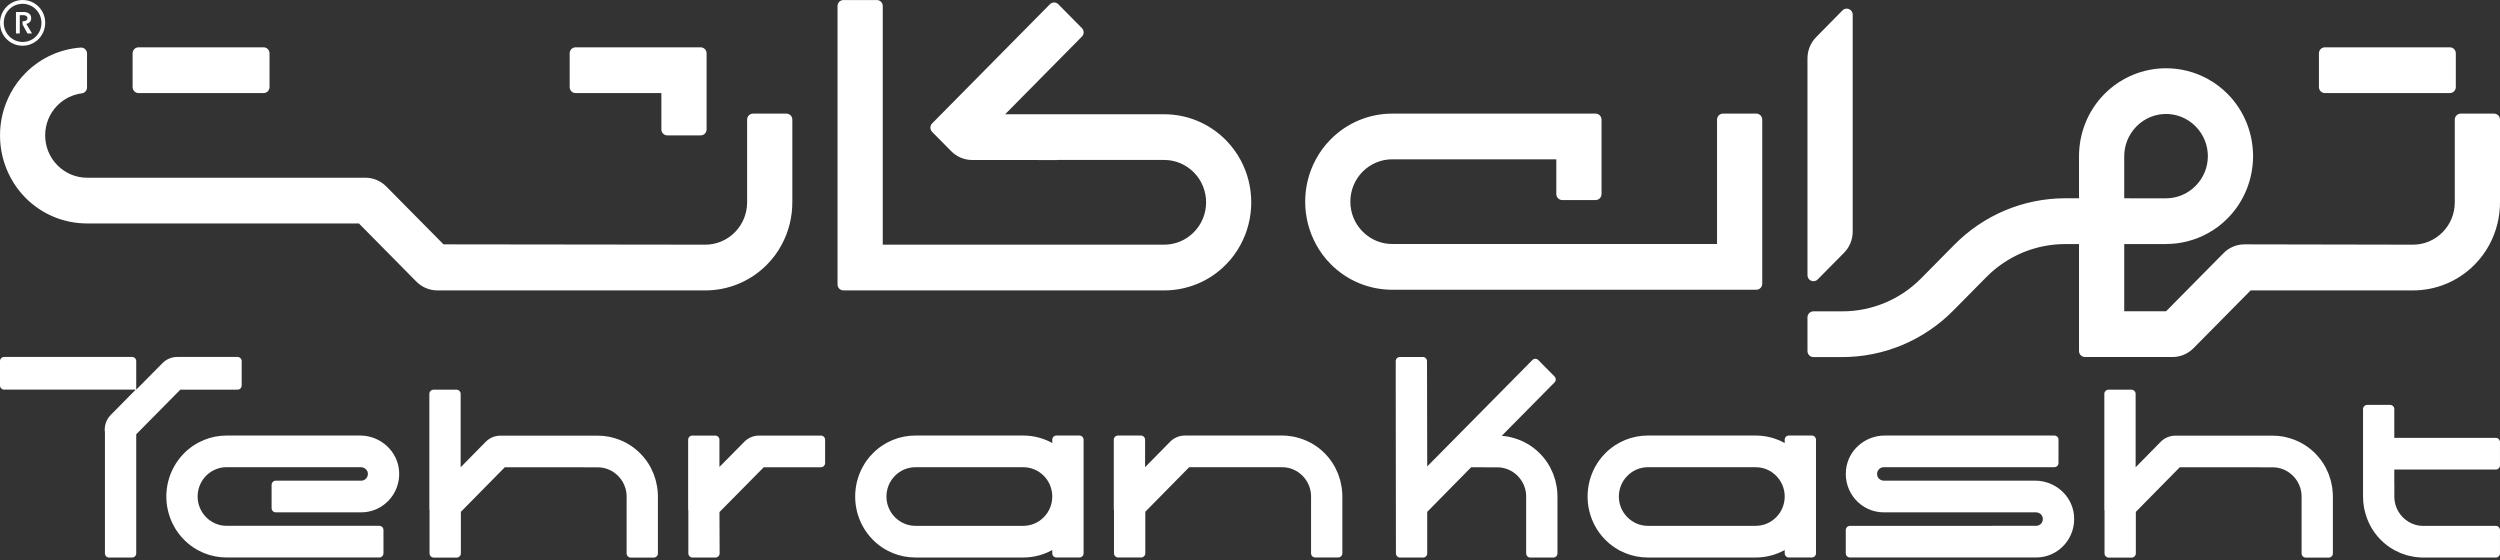
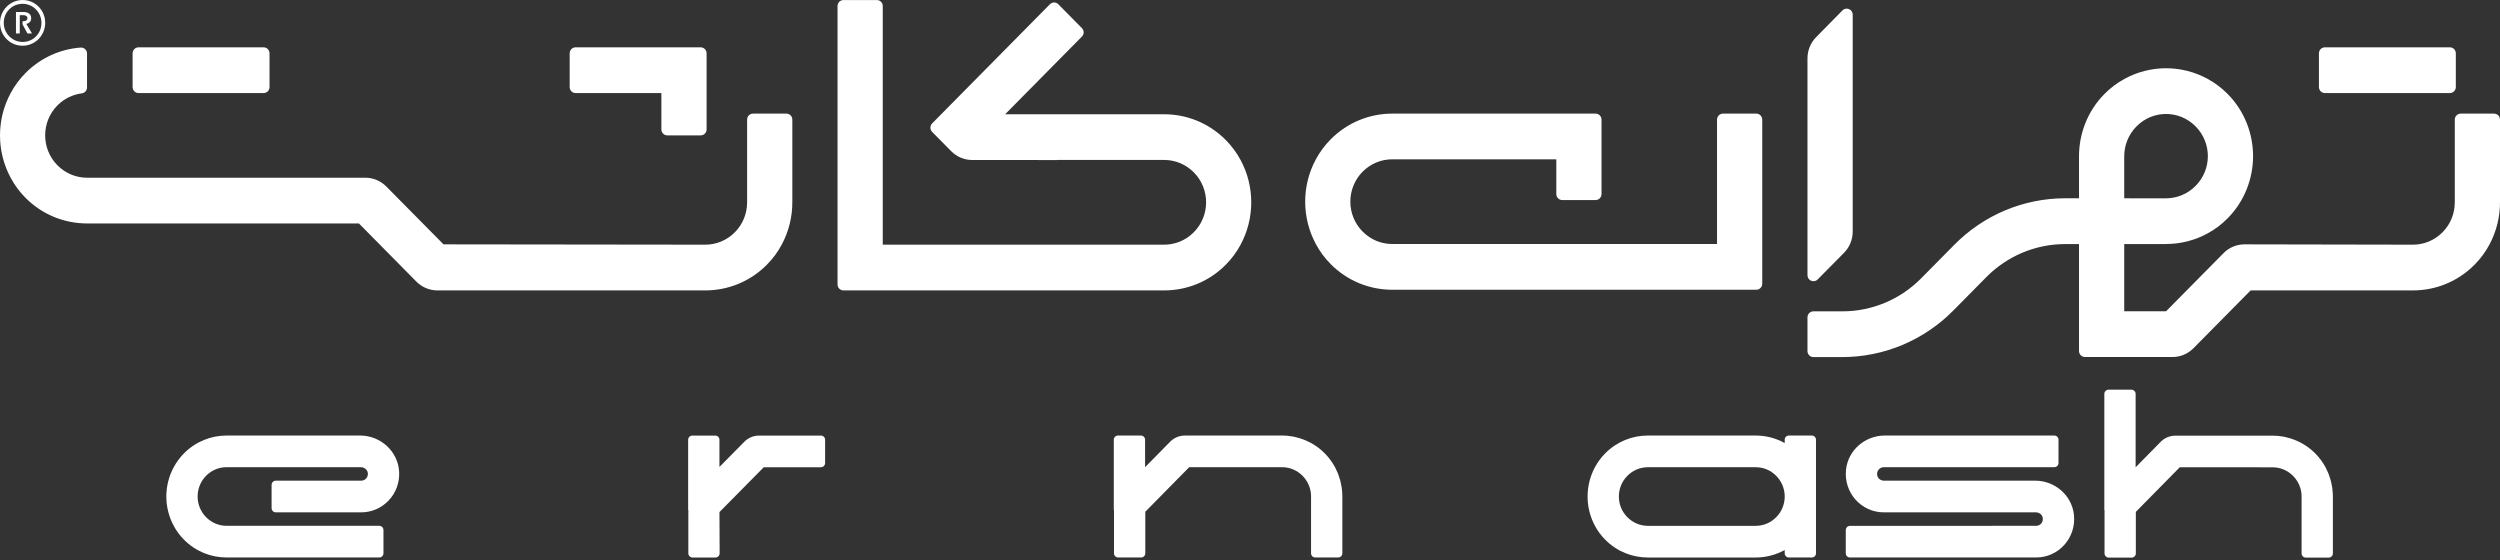
<svg xmlns="http://www.w3.org/2000/svg" width="116" height="26" viewBox="0 0 116 26" fill="none">
  <rect x="0" y="0" width="116" height="26" fill="#333333" stroke="none" />
  <path fill-rule="evenodd" clip-rule="evenodd" d="M113.674 2.196H107.874C107.722 2.196 107.598 2.321 107.598 2.476V4.038C107.598 4.193 107.722 4.318 107.874 4.318H113.674C113.827 4.318 113.95 4.193 113.95 4.038V2.476C113.95 2.321 113.827 2.196 113.674 2.196ZM98.564 9.201L100.505 9.202C101.002 9.201 101.497 9.009 101.876 8.625C102.254 8.243 102.444 7.744 102.445 7.245C102.444 6.745 102.254 6.247 101.876 5.864C101.497 5.48 101.002 5.288 100.505 5.288C100.009 5.288 99.513 5.48 99.134 5.864C98.754 6.249 98.564 6.751 98.564 7.252V9.201ZM115.723 5.272C115.876 5.272 116 5.397 116 5.552V9.358C116.005 10.045 115.841 10.733 115.507 11.353C115.329 11.687 115.1 11.999 114.821 12.281C114.033 13.078 112.997 13.475 111.963 13.475H104.429L101.777 16.158C101.519 16.419 101.169 16.566 100.804 16.566H98.564H96.743C96.59 16.566 96.466 16.441 96.466 16.286V14.444V13.382V11.325H95.824C94.451 11.325 93.134 11.876 92.165 12.859L90.634 14.408C89.268 15.791 87.414 16.568 85.481 16.568H84.143C83.99 16.568 83.867 16.443 83.867 16.288V14.726C83.867 14.571 83.99 14.446 84.143 14.446H85.49C86.859 14.446 88.172 13.896 89.14 12.916L90.684 11.354C92.048 9.974 93.897 9.199 95.827 9.2H96.466V7.252C96.466 6.206 96.859 5.158 97.646 4.361C97.925 4.079 98.234 3.847 98.564 3.667C99.167 3.334 99.836 3.167 100.505 3.167C101.174 3.167 101.843 3.334 102.446 3.667C102.777 3.847 103.085 4.079 103.364 4.361C104.147 5.154 104.539 6.196 104.543 7.237H104.543C104.543 7.24 104.543 7.242 104.543 7.245C104.543 7.247 104.543 7.25 104.543 7.252H104.543C104.539 8.293 104.147 9.336 103.364 10.128C103.085 10.411 102.777 10.643 102.446 10.822C101.843 11.156 101.174 11.322 100.505 11.322V11.325H98.564V14.444H100.505L103.172 11.746C103.43 11.484 103.78 11.338 104.146 11.338L111.963 11.353C112.459 11.353 112.955 11.16 113.335 10.776C113.711 10.396 113.899 9.899 113.902 9.401V5.552C113.902 5.397 114.026 5.272 114.179 5.272H115.723ZM40.96 13.475H41.154H41.689H54.02C55.054 13.475 56.091 13.078 56.878 12.281C57.157 11.999 57.386 11.687 57.564 11.353C58.223 10.132 58.223 8.641 57.562 7.422C57.384 7.09 57.154 6.778 56.878 6.498C56.088 5.702 55.054 5.302 54.02 5.302H46.638L50.201 1.697C50.308 1.589 50.308 1.413 50.201 1.305L49.105 0.196C48.998 0.088 48.825 0.088 48.718 0.196L43.671 5.302H43.669C43.669 5.303 43.669 5.303 43.669 5.304L43.251 5.728C43.144 5.836 43.144 6.011 43.251 6.12L44.137 7.016C44.396 7.277 44.746 7.424 45.111 7.424L49.06 7.426V7.422H54.02C54.517 7.422 55.013 7.615 55.393 7.997C56.153 8.766 56.153 10.009 55.393 10.776C55.013 11.16 54.517 11.353 54.02 11.353H41.689H40.96V0.279C40.96 0.126 40.837 0.002 40.686 0.002H39.136C38.985 0.002 38.862 0.126 38.862 0.279V13.198C38.862 13.351 38.985 13.475 39.136 13.475L40.96 13.475ZM30.962 6.282H32.512C32.663 6.282 32.786 6.158 32.786 6.005V2.473C32.786 2.32 32.663 2.196 32.512 2.196H30.688H26.707C26.556 2.196 26.433 2.32 26.433 2.473V4.041C26.433 4.195 26.556 4.318 26.707 4.318H30.688V6.005C30.688 6.158 30.811 6.282 30.962 6.282ZM12.232 2.196H6.427C6.276 2.196 6.153 2.32 6.153 2.473V4.041C6.153 4.195 6.276 4.318 6.427 4.318H12.232C12.383 4.318 12.506 4.195 12.506 4.041V2.473C12.506 2.32 12.383 2.196 12.232 2.196ZM35.584 12.281C35.864 11.999 36.093 11.687 36.271 11.353C36.605 10.733 36.769 10.045 36.764 9.358V5.549C36.764 5.396 36.641 5.272 36.49 5.272H34.94C34.789 5.272 34.666 5.396 34.666 5.549V9.401C34.663 9.899 34.475 10.396 34.099 10.776C33.719 11.16 33.223 11.353 32.727 11.353L20.579 11.338L17.926 8.655C17.668 8.393 17.317 8.246 16.952 8.246H16.369H4.038C3.542 8.246 3.046 8.054 2.665 7.669C1.906 6.903 1.906 5.659 2.665 4.89C2.983 4.571 3.383 4.384 3.795 4.332C3.933 4.314 4.038 4.198 4.038 4.057V2.484C4.038 2.322 3.901 2.195 3.741 2.207C2.808 2.276 1.894 2.672 1.18 3.392C0.904 3.672 0.674 3.984 0.497 4.316C-0.165 5.534 -0.165 7.025 0.494 8.246C0.672 8.581 0.901 8.893 1.18 9.175C1.967 9.971 3.004 10.368 4.038 10.368H16.369H16.654L19.32 13.067C19.579 13.328 19.93 13.475 20.295 13.475H32.727C33.761 13.475 34.797 13.078 35.584 12.281ZM0.205 0.82C0.029 1.493 0.622 2.094 1.287 1.915C1.579 1.836 1.815 1.597 1.892 1.302C2.068 0.629 1.476 0.03 0.812 0.208C0.519 0.286 0.283 0.525 0.205 0.82ZM0.027 1.305C-0.144 0.532 0.525 -0.145 1.289 0.027C1.674 0.114 1.985 0.429 2.071 0.818C2.241 1.591 1.573 2.268 0.809 2.096C0.424 2.009 0.113 1.695 0.027 1.305ZM0.917 1.348V1.13V0.985V0.785V0.705H1.075C1.098 0.705 1.121 0.707 1.144 0.71C1.168 0.714 1.189 0.721 1.208 0.732C1.226 0.742 1.241 0.756 1.254 0.773C1.265 0.79 1.272 0.812 1.272 0.84C1.272 0.87 1.265 0.895 1.252 0.914C1.239 0.933 1.223 0.948 1.203 0.958C1.183 0.968 1.16 0.976 1.135 0.979C1.11 0.983 1.085 0.985 1.06 0.985H1.046V1.133L1.273 1.552H1.485L1.222 1.11C1.291 1.094 1.346 1.064 1.387 1.018C1.427 0.972 1.447 0.913 1.447 0.842C1.447 0.789 1.437 0.744 1.416 0.708C1.396 0.671 1.369 0.641 1.335 0.619C1.301 0.597 1.262 0.58 1.218 0.57C1.175 0.56 1.13 0.556 1.084 0.556H0.741V1.552H0.917V1.348ZM79.67 13.444H80.654H81.492C81.644 13.444 81.768 13.319 81.768 13.165V11.322V9.2V5.552C81.768 5.397 81.644 5.272 81.492 5.272H79.947C79.794 5.272 79.67 5.397 79.67 5.552V11.322H76.93H64.599C64.102 11.322 63.607 11.13 63.226 10.745C62.466 9.979 62.466 8.735 63.226 7.966C63.607 7.584 64.102 7.392 64.599 7.392H72.213V9.003C72.213 9.158 72.337 9.283 72.49 9.283H74.034C74.188 9.283 74.311 9.158 74.311 9.003V7.392V5.552C74.311 5.397 74.188 5.272 74.034 5.272H72.213H64.599C63.565 5.272 62.531 5.671 61.741 6.468C61.464 6.748 61.235 7.06 61.057 7.392C60.396 8.61 60.396 10.101 61.055 11.322C61.232 11.657 61.462 11.969 61.741 12.251C62.528 13.047 63.565 13.444 64.599 13.444H76.93H79.67ZM85.965 0.681V10.748C85.965 11.117 85.82 11.471 85.561 11.732L84.34 12.966C84.165 13.143 83.867 13.018 83.867 12.768V2.706C83.867 2.339 84.011 1.986 84.267 1.725L85.491 0.483C85.665 0.306 85.965 0.431 85.965 0.681Z" fill="white" />
-   <path fill-rule="evenodd" clip-rule="evenodd" d="M11.023 18.079C11.129 18.079 11.214 17.993 11.214 17.886V16.756C11.214 16.649 11.129 16.563 11.023 16.563H8.221C7.966 16.562 7.722 16.665 7.542 16.847L6.321 18.079V16.756C6.321 16.649 6.235 16.562 6.13 16.562H0.191C0.085 16.562 0 16.649 0 16.756V17.886C0 17.993 0.085 18.079 0.191 18.079H6.298L5.141 19.251C4.96 19.433 4.859 19.681 4.859 19.938V20.012H4.869V20.937V25.676C4.869 25.783 4.954 25.87 5.06 25.87H6.129C6.235 25.87 6.321 25.783 6.321 25.676V22.22V20.937V20.151L8.368 18.08L11.023 18.079Z" fill="white" />
-   <path fill-rule="evenodd" clip-rule="evenodd" d="M72.263 22.919C72.263 22.915 72.262 22.91 72.262 22.905C72.258 22.812 72.249 22.718 72.235 22.626C72.233 22.608 72.23 22.591 72.227 22.573C72.212 22.486 72.194 22.399 72.172 22.312C72.166 22.29 72.159 22.267 72.153 22.244C72.129 22.161 72.102 22.08 72.071 22C72.062 21.977 72.052 21.955 72.042 21.931C72.011 21.857 71.976 21.783 71.939 21.711C71.933 21.701 71.93 21.691 71.925 21.681C71.801 21.451 71.642 21.235 71.451 21.041L71.45 21.04L71.449 21.04C71.064 20.649 70.591 20.401 70.095 20.287C70.065 20.28 70.036 20.271 70.006 20.265C69.987 20.261 69.968 20.26 69.948 20.256C69.879 20.244 69.809 20.233 69.739 20.226C69.738 20.226 69.738 20.226 69.737 20.226C69.718 20.224 69.699 20.224 69.68 20.223L72.13 17.744C72.205 17.668 72.205 17.544 72.13 17.468L71.376 16.705C71.3 16.629 71.178 16.629 71.103 16.705L66.223 21.642L66.213 16.759C66.213 16.652 66.128 16.564 66.021 16.564H64.954C64.848 16.564 64.762 16.652 64.762 16.759V18.081L64.771 25.676C64.771 25.784 64.857 25.871 64.963 25.871H66.031C66.137 25.871 66.223 25.784 66.223 25.676V23.75L68.261 21.681H68.874V21.683H69.471C69.814 21.683 70.157 21.816 70.421 22.082C70.582 22.244 70.694 22.438 70.756 22.645C70.758 22.651 70.76 22.657 70.761 22.663C70.771 22.694 70.778 22.724 70.784 22.755C70.787 22.768 70.79 22.781 70.792 22.794C70.796 22.816 70.799 22.838 70.802 22.86C70.804 22.88 70.807 22.899 70.809 22.919C70.813 22.96 70.815 23.001 70.815 23.042H70.814V25.676C70.814 25.784 70.9 25.871 71.006 25.871H72.073C72.18 25.871 72.266 25.784 72.266 25.676V23.042C72.266 23.001 72.264 22.96 72.262 22.919H72.263Z" fill="white" />
  <path fill-rule="evenodd" clip-rule="evenodd" d="M62.282 22.915C62.282 22.91 62.281 22.906 62.281 22.901C62.277 22.808 62.267 22.714 62.254 22.622C62.252 22.604 62.249 22.586 62.246 22.569C62.231 22.482 62.213 22.395 62.191 22.308C62.185 22.286 62.178 22.262 62.171 22.24C62.147 22.157 62.121 22.076 62.09 21.996C62.081 21.973 62.071 21.951 62.061 21.927C62.029 21.853 61.995 21.779 61.958 21.706C61.952 21.697 61.948 21.686 61.944 21.677C61.82 21.447 61.661 21.231 61.47 21.037C61.47 21.037 61.469 21.037 61.469 21.036C61.469 21.036 61.469 21.035 61.468 21.035C61.083 20.645 60.61 20.397 60.114 20.283C60.084 20.276 60.055 20.267 60.025 20.261C60.006 20.257 59.987 20.256 59.967 20.252C59.898 20.24 59.828 20.229 59.758 20.222C59.757 20.222 59.757 20.222 59.755 20.222C59.668 20.213 59.58 20.209 59.491 20.209H59.49H58.893C58.893 20.209 56.045 20.209 54.974 20.21C54.719 20.21 54.474 20.313 54.293 20.497L53.132 21.677V20.404C53.132 20.296 53.046 20.209 52.939 20.209H51.873C51.766 20.209 51.68 20.296 51.68 20.404V23.658H51.689V25.672C51.689 25.779 51.776 25.867 51.882 25.867H52.949C53.055 25.867 53.142 25.779 53.142 25.672V23.755H53.132L55.179 21.677H58.893V21.678H59.49C59.833 21.678 60.176 21.812 60.44 22.078C60.601 22.24 60.712 22.434 60.775 22.64C60.777 22.646 60.779 22.653 60.781 22.659C60.789 22.689 60.797 22.72 60.803 22.751C60.806 22.764 60.809 22.776 60.811 22.789C60.815 22.811 60.818 22.834 60.821 22.856C60.823 22.876 60.826 22.895 60.828 22.915C60.832 22.956 60.834 22.997 60.834 23.038H60.833V25.672C60.833 25.779 60.919 25.867 61.026 25.867H62.093C62.199 25.867 62.285 25.779 62.285 25.672V23.038C62.285 22.997 62.283 22.956 62.281 22.915H62.282Z" fill="white" />
-   <path fill-rule="evenodd" clip-rule="evenodd" d="M30.525 22.919C30.525 22.915 30.523 22.911 30.523 22.906C30.519 22.812 30.51 22.719 30.496 22.626C30.494 22.609 30.491 22.591 30.488 22.574C30.473 22.486 30.455 22.4 30.433 22.313C30.427 22.291 30.42 22.267 30.414 22.245C30.39 22.162 30.363 22.081 30.332 22.001C30.323 21.977 30.313 21.955 30.303 21.932C30.272 21.858 30.238 21.784 30.2 21.711C30.194 21.702 30.191 21.691 30.186 21.682C30.063 21.452 29.904 21.236 29.712 21.042C29.712 21.041 29.712 21.041 29.711 21.041C29.711 21.041 29.711 21.04 29.71 21.04C29.325 20.65 28.852 20.402 28.356 20.288C28.326 20.281 28.297 20.272 28.267 20.266C28.248 20.262 28.229 20.261 28.209 20.257C28.14 20.245 28.07 20.234 28 20.227C27.999 20.227 27.999 20.227 27.998 20.227C27.91 20.218 27.822 20.214 27.734 20.214H27.733H27.136C27.136 20.214 24.288 20.214 23.218 20.215C22.961 20.215 22.716 20.318 22.535 20.502L21.374 21.682V18.277C21.374 18.169 21.288 18.082 21.182 18.082H20.115C20.008 18.082 19.922 18.169 19.922 18.277V23.663H19.931V25.676C19.931 25.784 20.018 25.872 20.125 25.872H21.191C21.297 25.872 21.384 25.784 21.384 25.676V23.76H21.374L23.421 21.682H27.136V21.683H27.732C28.076 21.683 28.419 21.817 28.682 22.083C28.843 22.245 28.955 22.439 29.017 22.645C29.019 22.651 29.021 22.658 29.023 22.664C29.032 22.694 29.039 22.725 29.045 22.756C29.048 22.769 29.051 22.781 29.054 22.794C29.057 22.816 29.06 22.838 29.063 22.861C29.065 22.881 29.069 22.9 29.071 22.919C29.074 22.96 29.077 23.002 29.077 23.043H29.075V25.676C29.075 25.784 29.161 25.872 29.268 25.872H30.335C30.441 25.872 30.527 25.784 30.527 25.676V23.043C30.527 23.002 30.526 22.96 30.523 22.919H30.525Z" fill="white" />
  <path fill-rule="evenodd" clip-rule="evenodd" d="M108.243 22.919C108.243 22.915 108.242 22.911 108.242 22.906C108.237 22.812 108.228 22.719 108.215 22.626C108.212 22.609 108.21 22.591 108.207 22.574C108.192 22.486 108.174 22.4 108.152 22.313C108.146 22.291 108.139 22.267 108.132 22.245C108.108 22.162 108.082 22.081 108.051 22.001C108.042 21.977 108.032 21.955 108.022 21.932C107.99 21.858 107.956 21.784 107.918 21.711C107.913 21.702 107.909 21.691 107.905 21.682C107.781 21.452 107.622 21.236 107.431 21.042L107.43 21.041L107.429 21.04C107.044 20.65 106.571 20.402 106.075 20.288C106.045 20.281 106.016 20.272 105.986 20.266C105.967 20.262 105.947 20.261 105.928 20.257C105.859 20.245 105.789 20.234 105.719 20.227C105.718 20.227 105.718 20.227 105.716 20.227C105.629 20.218 105.541 20.214 105.452 20.214H105.451H105.451H104.854C104.854 20.214 102.007 20.214 100.936 20.215C100.68 20.215 100.434 20.318 100.254 20.502L99.093 21.682V18.277C99.093 18.169 99.007 18.082 98.9 18.082H97.834C97.727 18.082 97.641 18.169 97.641 18.277V23.663H97.65V25.676C97.65 25.784 97.737 25.872 97.843 25.872H98.91C99.016 25.872 99.103 25.784 99.103 25.676V23.76H99.093L101.14 21.682H104.854V21.683H105.451C105.794 21.683 106.137 21.817 106.401 22.083C106.562 22.245 106.673 22.439 106.736 22.645C106.738 22.651 106.74 22.658 106.741 22.664C106.75 22.694 106.757 22.725 106.764 22.756C106.766 22.769 106.77 22.781 106.772 22.794C106.776 22.816 106.779 22.838 106.781 22.861C106.784 22.881 106.787 22.9 106.789 22.919C106.793 22.96 106.795 23.002 106.795 23.043H106.794V25.676C106.794 25.784 106.88 25.872 106.987 25.872H108.053C108.16 25.872 108.246 25.784 108.246 25.676V23.043C108.246 23.002 108.244 22.96 108.242 22.919H108.243Z" fill="white" />
-   <path fill-rule="evenodd" clip-rule="evenodd" d="M48.825 23.075C48.816 23.411 48.686 23.743 48.432 23.999C48.169 24.265 47.826 24.399 47.482 24.399H46.886H43.072H42.475C42.132 24.399 41.788 24.265 41.525 23.999C41.263 23.734 41.131 23.387 41.131 23.039C41.131 22.691 41.263 22.343 41.525 22.078C41.788 21.812 42.132 21.679 42.475 21.679H43.072H46.886H47.482C47.826 21.679 48.169 21.812 48.432 22.078C48.686 22.334 48.816 22.667 48.825 23.003V23.075ZM50.278 23.039C50.278 23.036 50.278 23.033 50.278 23.031V20.403C50.278 20.296 50.192 20.209 50.086 20.209H49.017C48.911 20.209 48.825 20.296 48.825 20.403V20.557C48.408 20.326 47.946 20.209 47.482 20.209H46.886H43.072H42.475C41.76 20.209 41.042 20.484 40.497 21.036C40.303 21.231 40.145 21.447 40.022 21.679C39.794 22.101 39.68 22.57 39.68 23.039C39.68 23.507 39.794 23.976 40.022 24.399C40.145 24.63 40.303 24.846 40.497 25.041C41.042 25.593 41.76 25.868 42.475 25.868H43.072H46.886H47.482C47.946 25.868 48.408 25.751 48.825 25.521V25.674C48.825 25.781 48.911 25.867 49.017 25.867H50.086C50.192 25.867 50.278 25.781 50.278 25.674V23.046C50.278 23.044 50.278 23.041 50.278 23.039Z" fill="white" />
  <path fill-rule="evenodd" clip-rule="evenodd" d="M82.81 23.075C82.801 23.411 82.67 23.743 82.416 23.999C82.153 24.265 81.81 24.399 81.467 24.399H80.87H77.056H76.459C76.116 24.399 75.773 24.265 75.51 23.999C75.247 23.734 75.115 23.387 75.115 23.039C75.115 22.691 75.247 22.343 75.51 22.078C75.773 21.812 76.116 21.679 76.459 21.679H77.056H80.87H81.467C81.81 21.679 82.153 21.812 82.416 22.078C82.67 22.334 82.801 22.667 82.81 23.003V23.075ZM84.262 23.039C84.262 23.036 84.262 23.033 84.262 23.031V20.403C84.262 20.296 84.176 20.209 84.07 20.209H83.001C82.896 20.209 82.81 20.296 82.81 20.403V20.557C82.392 20.326 81.93 20.209 81.467 20.209H80.87H77.056H76.459C75.744 20.209 75.026 20.484 74.481 21.036C74.288 21.231 74.129 21.447 74.006 21.679C73.778 22.101 73.664 22.57 73.664 23.039C73.664 23.507 73.778 23.976 74.006 24.399C74.129 24.63 74.288 24.846 74.481 25.041C75.026 25.593 75.744 25.868 76.459 25.868H77.056H80.87H81.467C81.93 25.868 82.392 25.751 82.81 25.521V25.674C82.81 25.781 82.896 25.867 83.001 25.867H84.07C84.176 25.867 84.262 25.781 84.262 25.674V23.046C84.262 23.044 84.262 23.041 84.262 23.039Z" fill="white" />
  <path fill-rule="evenodd" clip-rule="evenodd" d="M38.093 20.211C37.544 20.211 35.962 20.211 35.216 20.211C34.962 20.212 34.718 20.314 34.538 20.496L33.382 21.666V20.406C33.382 20.298 33.296 20.211 33.189 20.211H32.123C32.016 20.211 31.93 20.298 31.93 20.406V23.66H31.939V25.674C31.939 25.781 32.026 25.869 32.132 25.869H33.197C33.305 25.869 33.391 25.781 33.391 25.672L33.383 23.76L35.438 21.68H38.092C38.198 21.68 38.285 21.593 38.285 21.485V20.406C38.285 20.298 38.2 20.211 38.093 20.211Z" fill="white" />
  <path fill-rule="evenodd" clip-rule="evenodd" d="M16.712 20.209H14.709H10.514C9.798 20.209 9.082 20.485 8.536 21.037C8.345 21.231 8.186 21.447 8.062 21.677C7.604 22.52 7.604 23.552 8.061 24.398C8.184 24.629 8.342 24.846 8.536 25.04C9.081 25.592 9.798 25.867 10.514 25.867H14.709H17.599C17.706 25.867 17.793 25.779 17.793 25.671V24.594C17.793 24.485 17.706 24.398 17.599 24.398H10.514C10.171 24.398 9.827 24.265 9.564 23.998C9.038 23.467 9.038 22.607 9.564 22.074C9.827 21.81 10.171 21.677 10.514 21.677H14.709V21.678H16.744C16.905 21.678 17.053 21.796 17.069 21.959C17.087 22.146 16.943 22.303 16.761 22.303H12.796C12.689 22.303 12.602 22.392 12.602 22.5V23.577C12.602 23.686 12.689 23.773 12.796 23.773H16.761C17.762 23.773 18.569 22.928 18.521 21.905C18.476 20.946 17.66 20.209 16.712 20.209Z" fill="white" />
  <path fill-rule="evenodd" clip-rule="evenodd" d="M94.435 22.303H90.321V22.304H87.42C87.276 22.304 87.14 22.211 87.106 22.07C87.056 21.863 87.21 21.678 87.406 21.678H89.458V21.677H95.323C95.428 21.677 95.514 21.59 95.514 21.483V20.403C95.514 20.296 95.428 20.209 95.323 20.209H89.458H87.451C86.547 20.209 85.755 20.879 85.656 21.787C85.538 22.863 86.366 23.773 87.406 23.773H91.565V23.773H94.466C94.61 23.773 94.745 23.866 94.779 24.007C94.829 24.214 94.676 24.398 94.48 24.398H92.427V24.4H85.837C85.73 24.4 85.644 24.487 85.644 24.595V25.673C85.644 25.781 85.73 25.867 85.837 25.867H92.427H94.48C95.519 25.867 96.348 24.957 96.23 23.882C96.13 22.973 95.338 22.303 94.435 22.303Z" fill="white" />
-   <path fill-rule="evenodd" clip-rule="evenodd" d="M115.807 21.786C115.913 21.786 115.999 21.698 115.999 21.591V20.514C115.999 20.405 115.913 20.318 115.807 20.318H111.095V18.983C111.095 18.875 111.009 18.787 110.902 18.787H109.837C109.731 18.787 109.645 18.875 109.645 18.983V22.438V23.041V23.044C109.645 23.133 109.649 23.222 109.657 23.311C109.657 23.311 109.657 23.312 109.657 23.313C109.664 23.384 109.675 23.454 109.687 23.525C109.69 23.544 109.692 23.564 109.696 23.583C109.701 23.613 109.71 23.643 109.717 23.673C109.83 24.176 110.076 24.653 110.461 25.044C110.461 25.044 110.462 25.045 110.463 25.045C110.654 25.239 110.868 25.399 111.095 25.524C111.104 25.53 111.115 25.533 111.125 25.538C111.196 25.576 111.269 25.611 111.343 25.643C111.365 25.653 111.388 25.663 111.411 25.672C111.49 25.704 111.57 25.73 111.651 25.755C111.674 25.761 111.697 25.768 111.72 25.774C111.804 25.797 111.89 25.815 111.977 25.83C111.994 25.833 112.011 25.836 112.029 25.838C112.121 25.852 112.213 25.861 112.305 25.866C112.31 25.866 112.314 25.867 112.319 25.867V25.866C112.359 25.868 112.4 25.87 112.44 25.87H115.807C115.913 25.87 115.999 25.783 115.999 25.675V24.596C115.999 24.488 115.913 24.401 115.807 24.401H112.44V24.402C112.4 24.402 112.359 24.4 112.319 24.396C112.299 24.394 112.28 24.391 112.261 24.388C112.239 24.385 112.216 24.382 112.194 24.379C112.182 24.376 112.169 24.373 112.157 24.37C112.127 24.363 112.096 24.357 112.066 24.348C112.059 24.346 112.054 24.344 112.047 24.342C111.844 24.279 111.652 24.166 111.492 24.003C111.228 23.737 111.097 23.389 111.097 23.041V22.438H111.095V21.786H115.807Z" fill="white" />
</svg>